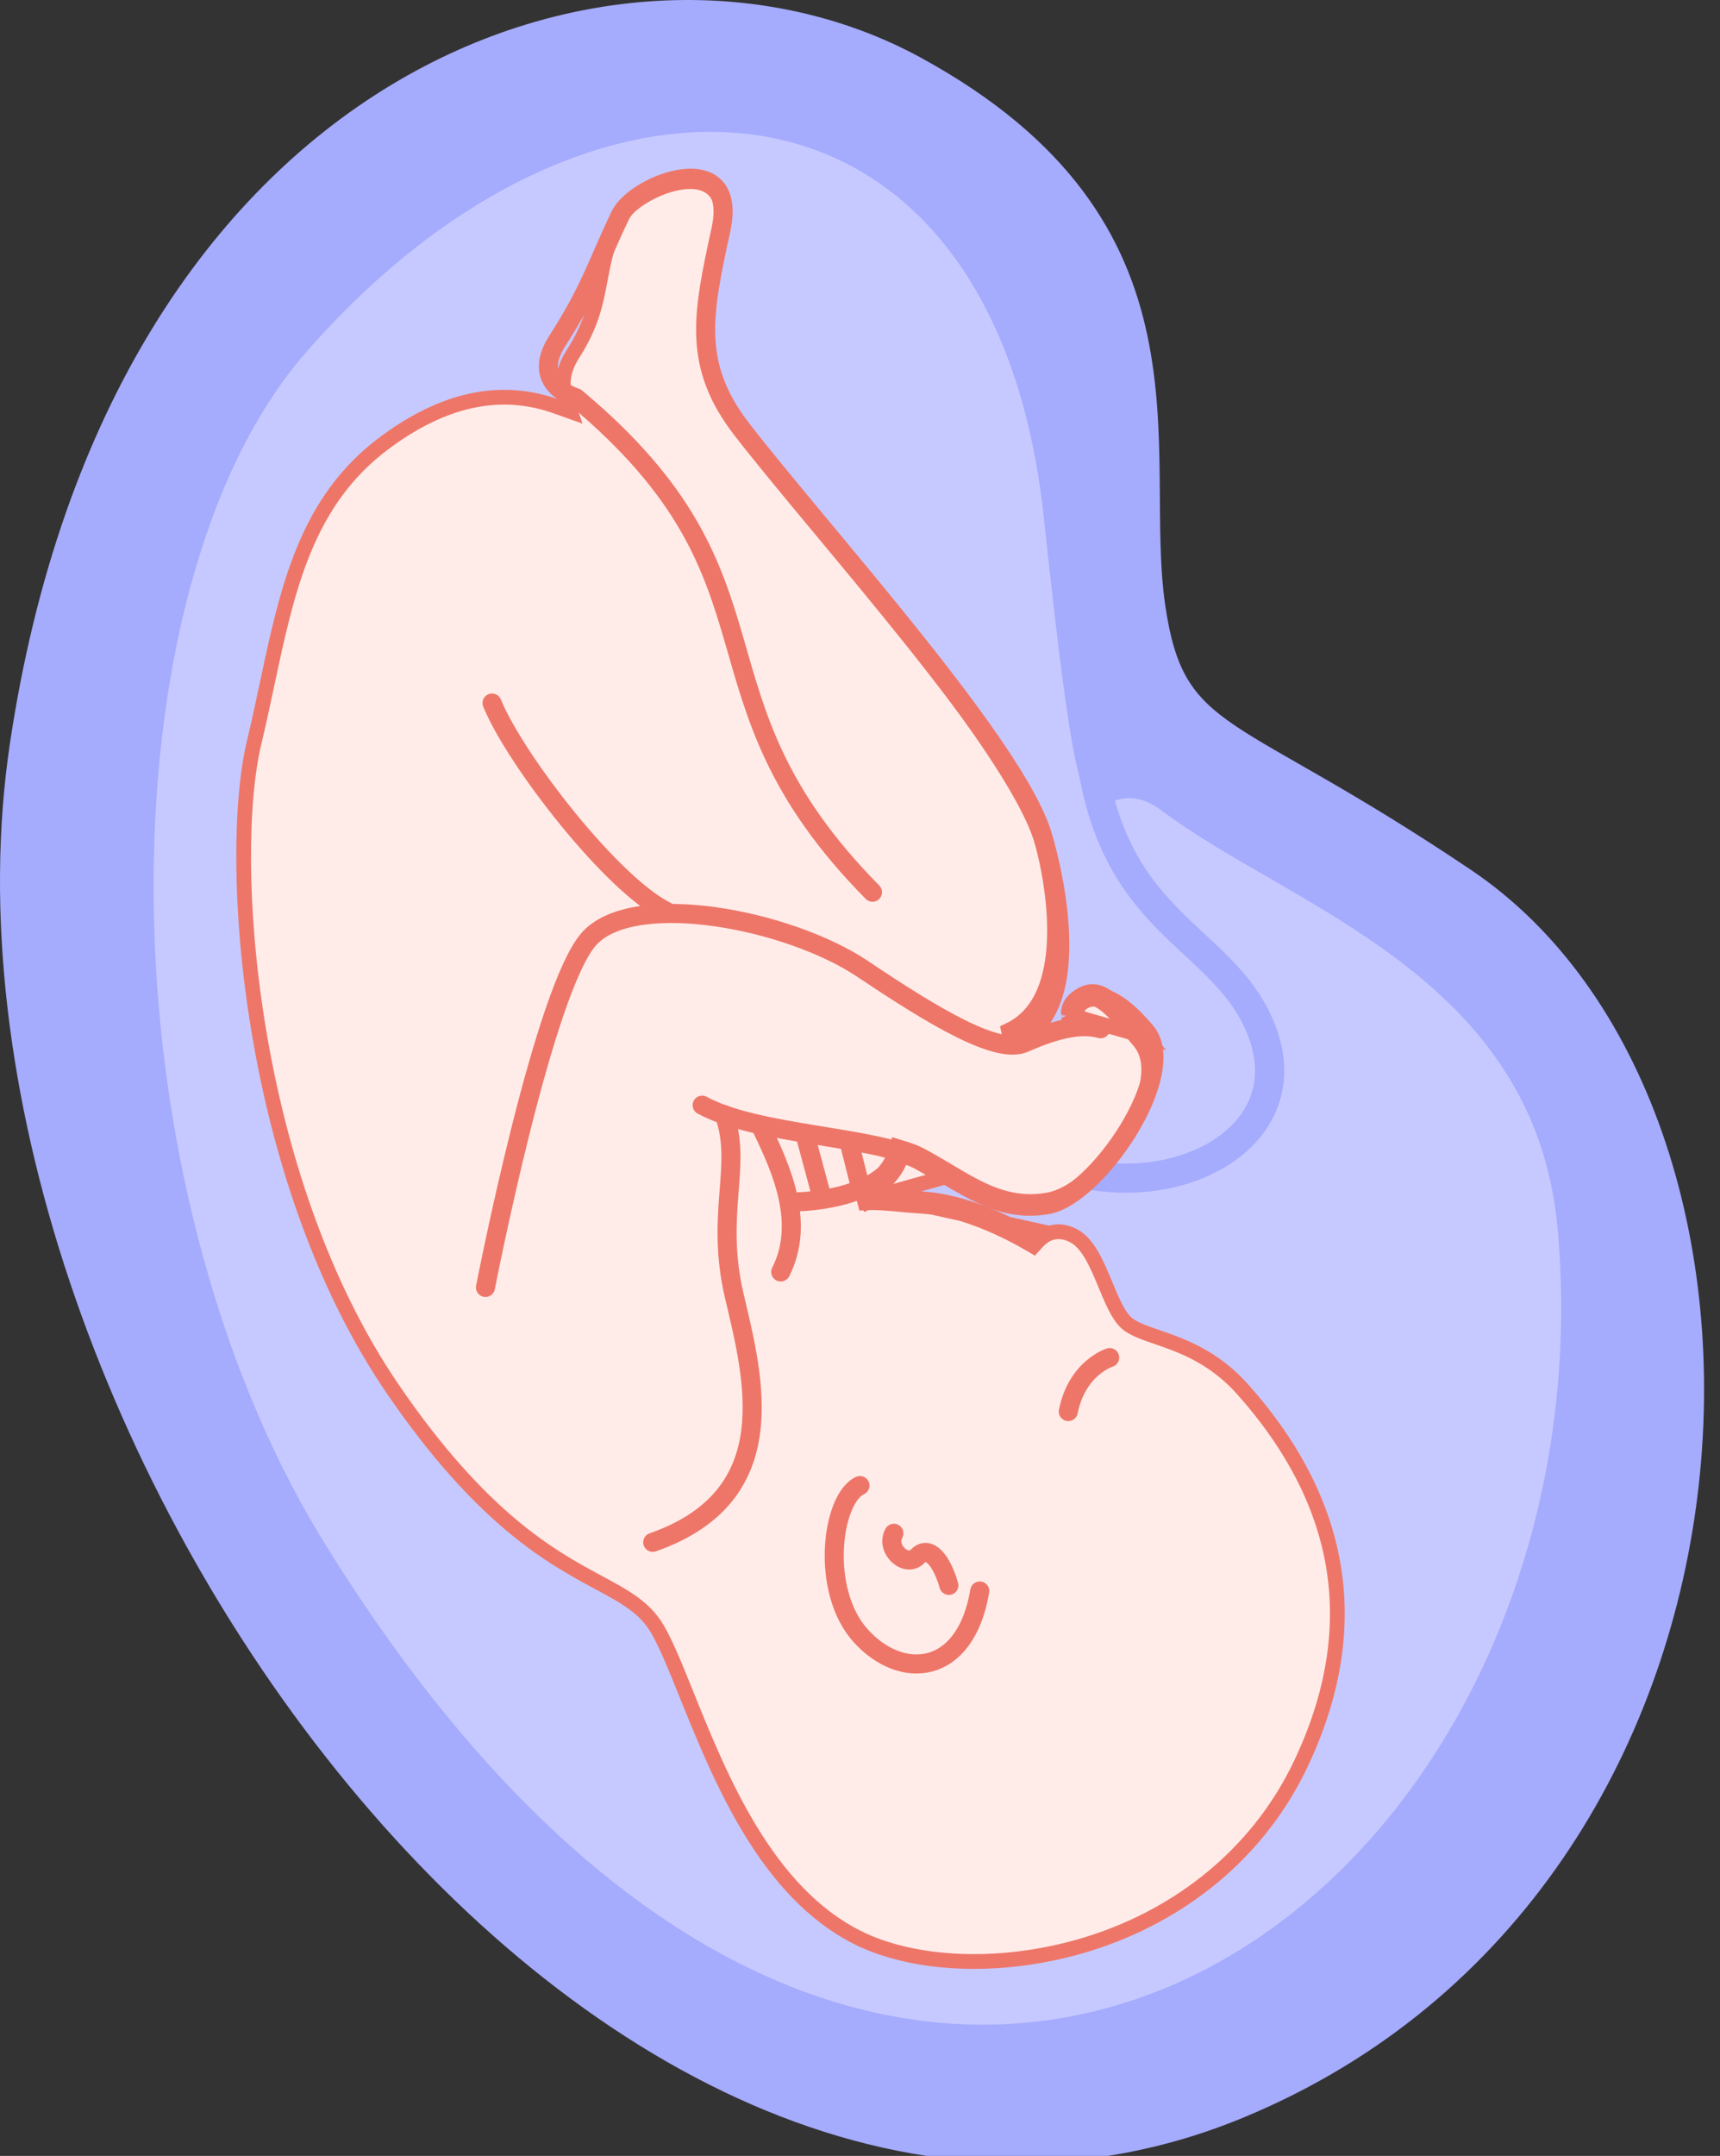
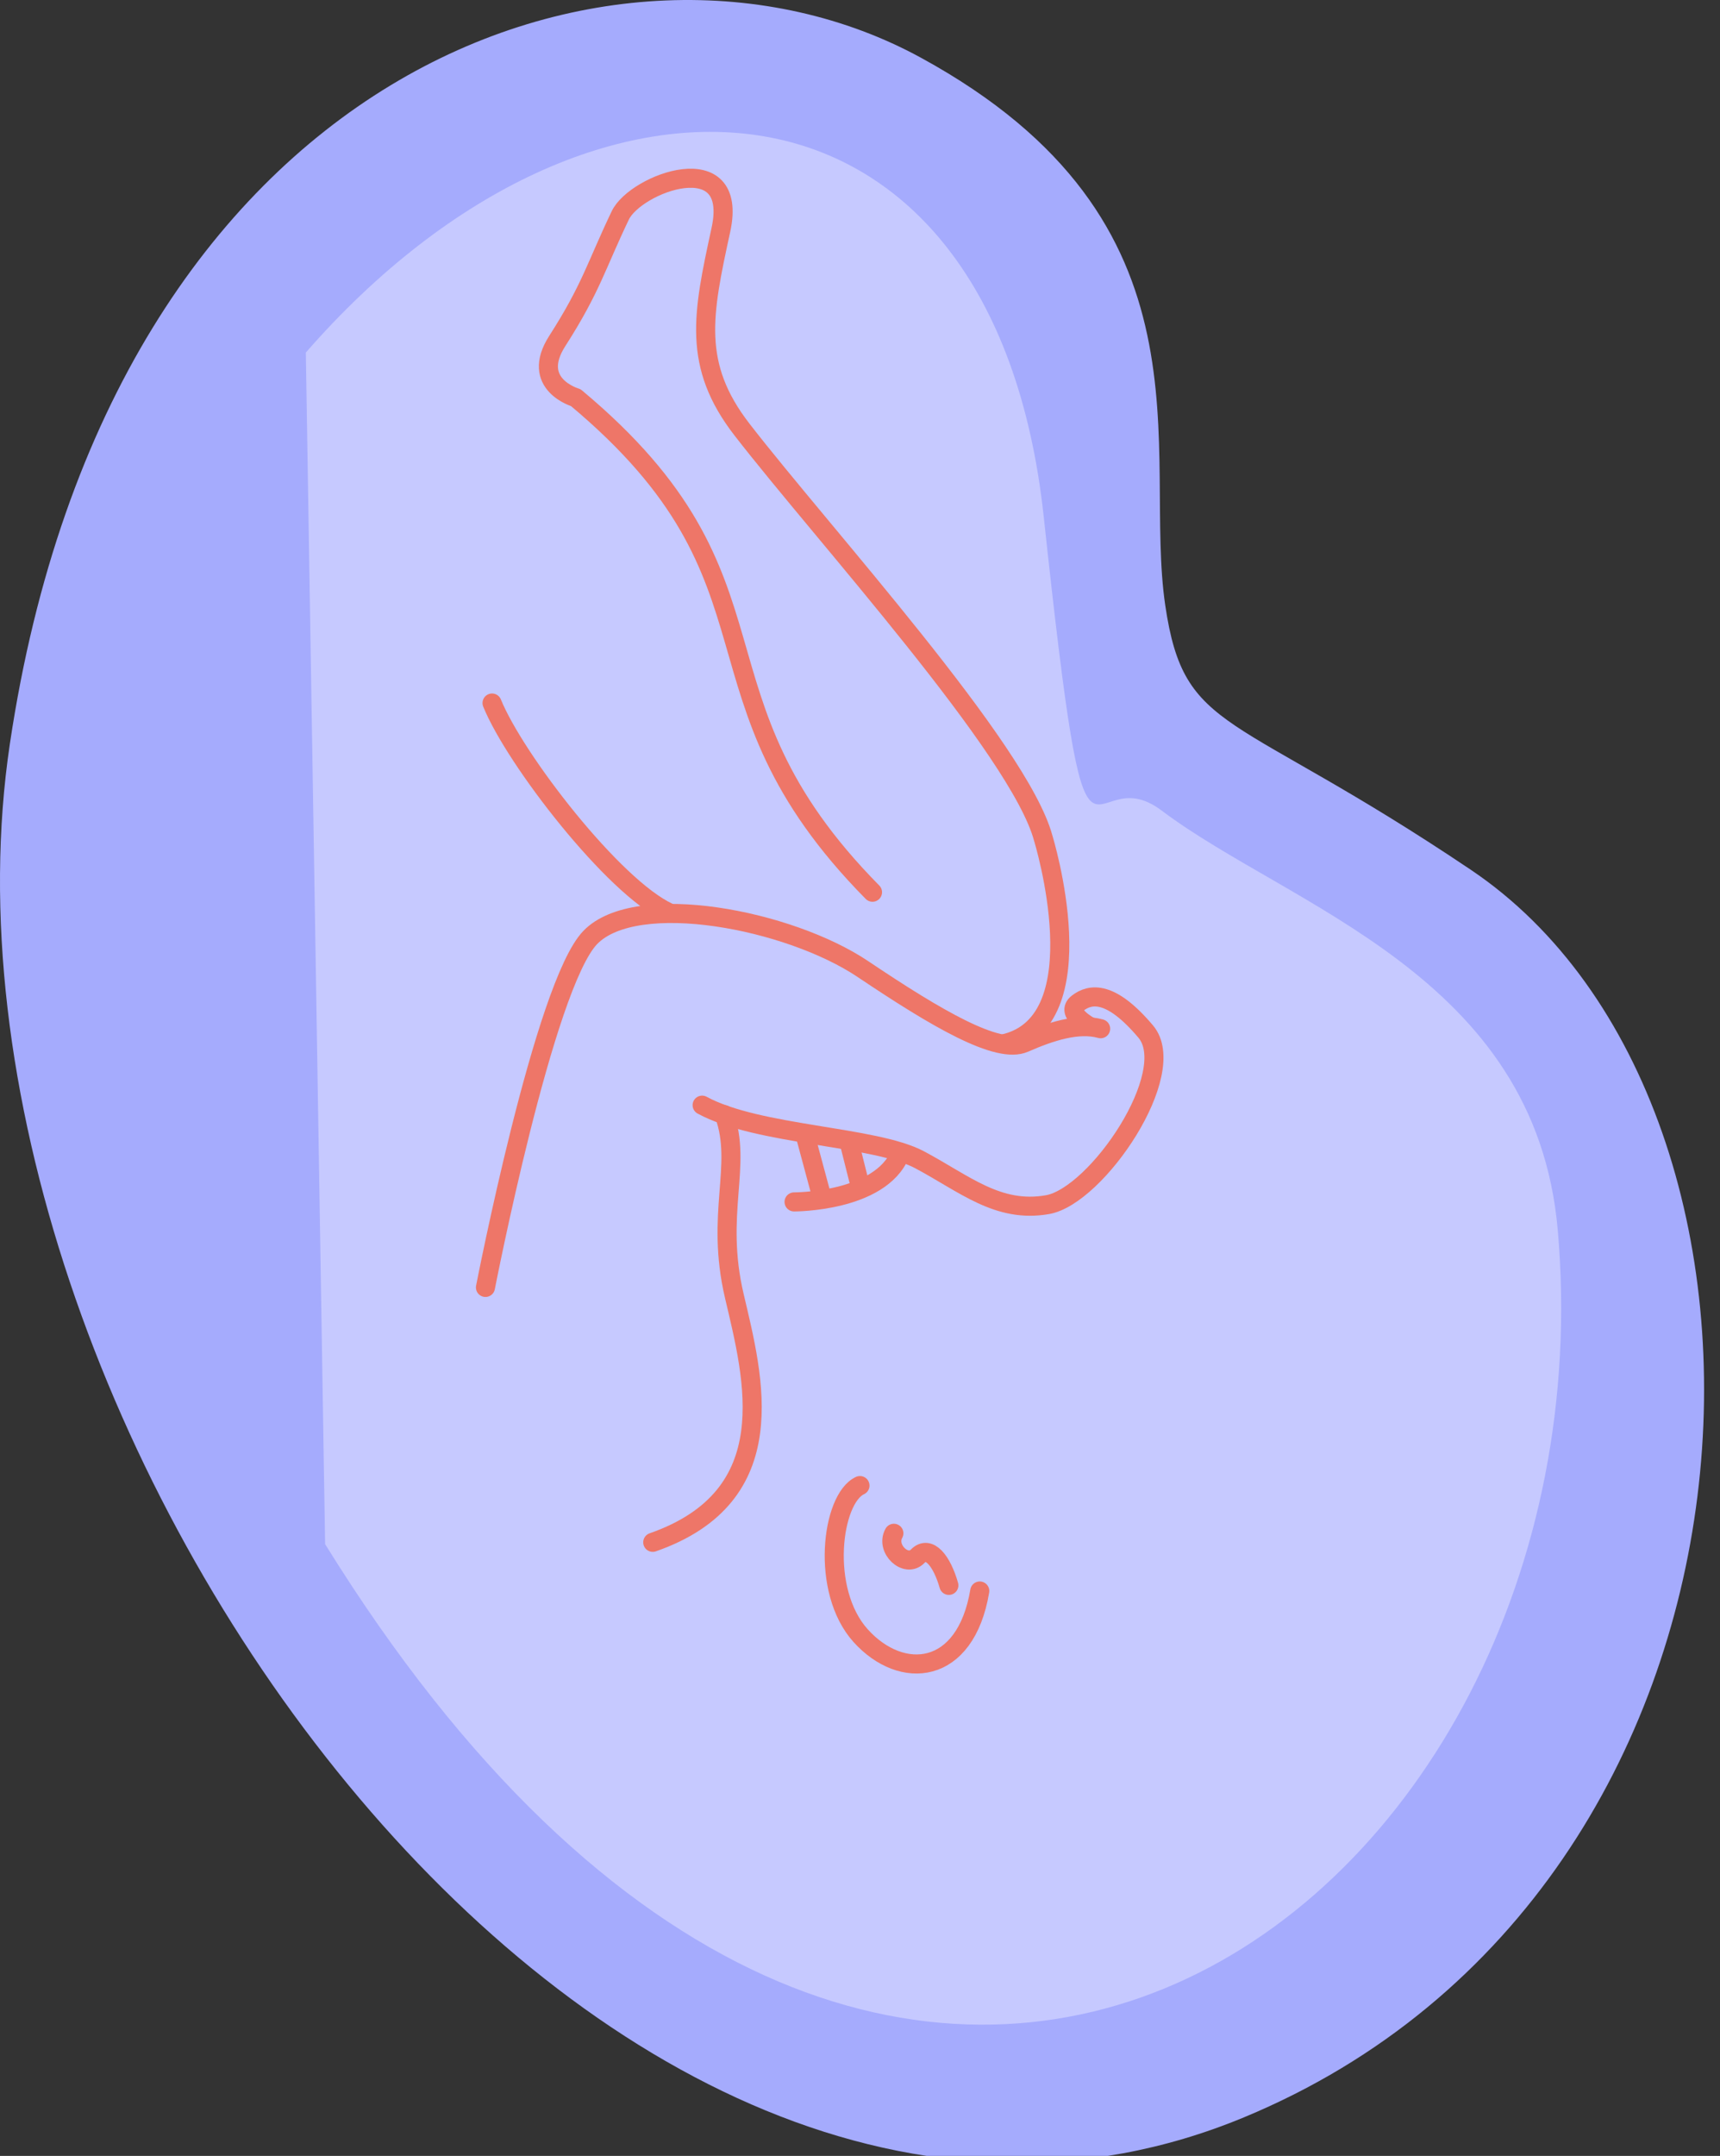
<svg xmlns="http://www.w3.org/2000/svg" width="91" height="114" viewBox="0 0 91 114" fill="none">
  <rect x="0" y="0" width="91" height="114" fill="#333333" stroke="none" />
  <path d="M61.651 32.017C60.439 23.809 64.632 11.737 48.723 3.052C32.813 -5.634 5.864 3.545 0.522 39.332C-4.82 75.119 31.791 126.078 65.825 111.956C95.115 99.801 96.487 58.544 77.817 45.993C65.156 37.48 62.666 38.881 61.651 32.017Z" fill="#A5ABFD" />
-   <path d="M17.201 81.651C47.113 129.92 85.57 100.895 82.415 65.028C81.231 51.565 68.255 47.974 61.464 42.865C57.364 39.779 57.642 49.8 55.22 27.318C52.58 2.823 31.495 1.097 16.181 18.642C5.314 31.09 5.235 62.341 17.201 81.651Z" fill="#C6C9FF" />
-   <path d="M57.535 38.102C58.18 48.736 64.237 49.111 66.526 53.968C70.528 62.459 54.812 66.45 49.977 56.191" stroke="#A5ABFD" stroke-width="1.544" stroke-miterlimit="10" stroke-linecap="round" stroke-linejoin="round" />
-   <path d="M47.633 63.69C48.003 63.724 48.407 63.761 48.846 63.79L48.846 63.79C51.069 63.935 53.459 65.19 54.405 65.74L54.677 65.898L54.889 65.666C54.972 65.576 55.068 65.486 55.181 65.405L55.182 65.404C55.649 65.069 56.212 65.033 56.806 65.347C57.164 65.536 57.465 65.879 57.742 66.347C58.019 66.816 58.249 67.368 58.488 67.944L58.488 67.944L58.495 67.96C58.648 68.328 58.81 68.719 58.981 69.059C59.15 69.396 59.349 69.73 59.592 69.948L59.592 69.948C59.786 70.124 60.046 70.257 60.312 70.369C60.581 70.484 60.894 70.591 61.212 70.7C62.508 71.146 64.207 71.735 65.761 73.481C68.476 76.535 70.073 79.721 70.579 83.015C71.084 86.308 70.503 89.742 68.807 93.302C66.738 97.65 62.949 100.958 58.125 102.611C56.736 103.087 55.295 103.409 53.872 103.579C50.672 103.961 47.587 103.567 45.358 102.446L45.182 102.795L45.358 102.446C42.963 101.241 41.153 99.159 39.713 96.798C38.272 94.436 37.219 91.828 36.319 89.598L35.957 89.744L36.319 89.598L36.302 89.555C35.748 88.18 35.252 86.952 34.786 86.15C34.122 85.003 33.042 84.421 31.72 83.708L31.658 83.675L31.473 84.019L31.658 83.675L31.645 83.668C29.19 82.344 25.482 80.345 20.756 73.414C16.948 67.831 14.745 60.843 13.684 54.455C12.621 48.06 12.712 42.321 13.449 39.247L13.449 39.247C13.703 38.186 13.926 37.143 14.141 36.127C15.218 31.073 16.212 26.479 20.365 23.401L20.366 23.401C23.989 20.713 27.008 20.628 29.429 21.492L30.19 21.763L29.93 20.998C29.913 20.949 29.901 20.917 29.892 20.892C29.878 20.856 29.87 20.835 29.862 20.8L29.862 20.799C29.707 20.149 29.84 19.455 30.313 18.717C31.31 17.163 31.531 15.989 31.755 14.801L31.756 14.796L31.756 14.796C31.937 13.831 32.119 12.875 32.685 11.693C32.952 11.135 33.704 10.501 34.636 10.072C35.567 9.642 36.54 9.479 37.202 9.705C37.462 9.795 37.78 9.976 37.989 10.351C38.199 10.727 38.334 11.358 38.104 12.418C37.609 14.689 37.262 16.425 37.367 17.996C37.473 19.596 38.043 21.002 39.312 22.64L39.312 22.64C40.285 23.895 41.594 25.502 42.974 27.198L43.277 26.951L42.974 27.198L42.981 27.206C45.484 30.282 48.284 33.721 50.585 36.857C51.737 38.426 52.759 39.914 53.554 41.237C54.354 42.566 54.909 43.706 55.146 44.583L55.146 44.583L55.148 44.589C55.176 44.689 55.567 46.078 55.726 47.816C55.886 49.572 55.8 51.595 54.953 53.024L54.953 53.024C54.556 53.694 54.019 54.177 53.356 54.489L53.511 55.233C53.701 55.239 53.931 55.228 54.136 55.139L54.137 55.138C54.879 54.813 55.808 54.54 56.714 54.419L57.306 54.339L56.996 53.829C56.951 53.755 56.925 53.682 56.917 53.607L56.917 53.607C56.91 53.543 56.914 53.467 56.948 53.384C56.98 53.303 57.048 53.196 57.199 53.08L57.199 53.079C57.444 52.89 57.63 52.827 57.782 52.823C57.934 52.819 58.112 52.871 58.345 53.028C58.582 53.187 58.849 53.435 59.172 53.783C59.493 54.129 59.853 54.554 60.278 55.059L60.278 55.059C60.846 55.73 60.965 56.782 60.448 58.207C60.049 59.305 59.275 60.545 58.346 61.552C57.408 62.57 56.367 63.291 55.456 63.45L55.453 63.451C55.351 63.469 55.248 63.484 55.144 63.497C53.224 63.725 51.798 62.888 50.165 61.915L50.165 61.915L50.152 61.907C49.703 61.64 49.227 61.357 48.719 61.085L48.719 61.085C48.456 60.944 48.148 60.83 47.826 60.732L47.456 60.618L47.339 60.987C47.053 61.885 46.371 62.474 45.568 62.865L45.763 63.606C46.316 63.571 46.919 63.624 47.633 63.69ZM47.633 63.69L47.669 63.301M47.633 63.69C47.633 63.69 47.633 63.69 47.633 63.69L47.669 63.301M47.669 63.301C47.268 63.264 46.89 63.23 46.531 63.214M47.669 63.301C48.039 63.335 48.438 63.371 48.872 63.4C51.192 63.552 53.651 64.85 54.602 65.402C54.698 65.297 54.814 65.187 54.954 65.087L46.531 63.214M46.531 63.214C46.329 63.348 46.12 63.465 45.909 63.568L45.738 63.216L45.714 62.827C45.942 62.812 46.177 62.811 46.417 62.819C46.992 62.412 47.472 61.858 47.711 61.105C47.766 61.122 47.819 61.139 47.871 61.156L48.084 61.224C48.083 61.226 48.082 61.228 48.082 61.23C48.247 61.291 48.4 61.357 48.535 61.429C49.035 61.697 49.504 61.976 49.955 62.245L49.965 62.251L46.531 63.214ZM56.528 53.648C56.504 53.418 56.56 53.08 56.961 52.77C58.107 51.884 58.883 52.799 60.577 54.806L56.528 53.648ZM56.528 53.648C56.529 53.65 56.529 53.653 56.529 53.655L56.528 53.648Z" fill="#FFECE9" stroke="#EE7668" stroke-width="0.781" />
+   <path d="M17.201 81.651C47.113 129.92 85.57 100.895 82.415 65.028C81.231 51.565 68.255 47.974 61.464 42.865C57.364 39.779 57.642 49.8 55.22 27.318C52.58 2.823 31.495 1.097 16.181 18.642Z" fill="#C6C9FF" />
  <path d="M37.148 58.439C40.115 60.054 46.266 60.053 48.66 61.33C51.053 62.607 52.803 64.158 55.419 63.7C58.034 63.242 62.454 56.724 60.617 54.548C58.78 52.373 57.698 52.518 57.013 53.047C56.328 53.576 57.658 54.278 57.658 54.278" stroke="#EE7668" stroke-width="1.009" stroke-miterlimit="10" stroke-linecap="round" stroke-linejoin="round" />
  <path d="M58.232 54.397C57.039 54.068 55.595 54.534 54.194 55.148C52.793 55.762 49.55 53.858 45.653 51.242C41.757 48.626 33.67 47.06 31.232 49.569C28.794 52.078 25.684 68.077 25.684 68.077" stroke="#EE7668" stroke-width="1.009" stroke-miterlimit="10" stroke-linecap="round" stroke-linejoin="round" />
  <path d="M38.318 58.94C39.296 61.623 37.824 64.167 38.851 68.531C39.878 72.895 41.55 79.105 34.535 81.555" stroke="#EE7668" stroke-width="1.009" stroke-miterlimit="10" stroke-linecap="round" stroke-linejoin="round" />
-   <path d="M40.332 59.728C41.377 61.89 42.605 64.692 41.306 67.259" stroke="#EE7668" stroke-width="1.009" stroke-miterlimit="10" stroke-linecap="round" stroke-linejoin="round" />
  <path d="M42.012 63.555C42.012 63.555 46.56 63.573 47.625 61.018" stroke="#EE7668" stroke-width="1.009" stroke-miterlimit="10" stroke-linecap="round" stroke-linejoin="round" />
  <path d="M42.576 59.937L43.47 63.255" stroke="#EE7668" stroke-width="1.009" stroke-miterlimit="10" stroke-linecap="round" stroke-linejoin="round" />
  <path d="M44.943 60.465L45.536 62.823" stroke="#EE7668" stroke-width="1.009" stroke-miterlimit="10" stroke-linecap="round" stroke-linejoin="round" />
  <path d="M45.498 78.554C44 79.243 43.376 84.101 45.537 86.495C47.699 88.888 51.084 88.617 51.836 84.129" stroke="#EE7668" stroke-width="1.009" stroke-miterlimit="10" stroke-linecap="round" stroke-linejoin="round" />
  <path d="M50.201 83.831C49.837 82.549 49.156 81.668 48.546 82.296C47.937 82.923 46.834 81.9 47.292 81.077" stroke="#EE7668" stroke-width="1.009" stroke-miterlimit="10" stroke-linecap="round" stroke-linejoin="round" />
-   <path d="M58.711 71.786C58.711 71.786 56.989 72.312 56.52 74.64" stroke="#EE7668" stroke-width="1.009" stroke-miterlimit="10" stroke-linecap="round" stroke-linejoin="round" />
  <path d="M26.033 37.175C27.238 40.151 32.455 46.904 35.369 48.248" stroke="#EE7668" stroke-width="1.009" stroke-miterlimit="10" stroke-linecap="round" stroke-linejoin="round" />
  <path d="M53.095 55.195C58.196 54.048 55.192 44.312 55.192 44.312C53.926 39.63 43.551 28.259 39.259 22.718C36.61 19.297 37.169 16.62 38.14 12.155C39.119 7.659 33.632 9.689 32.818 11.389C31.538 14.059 31.28 15.229 29.484 18.03C28.013 20.322 30.463 21.027 30.463 21.027C42.219 30.835 35.82 36.705 46.161 47.179" stroke="#EE7668" stroke-width="1.009" stroke-miterlimit="10" stroke-linecap="round" stroke-linejoin="round" />
</svg>